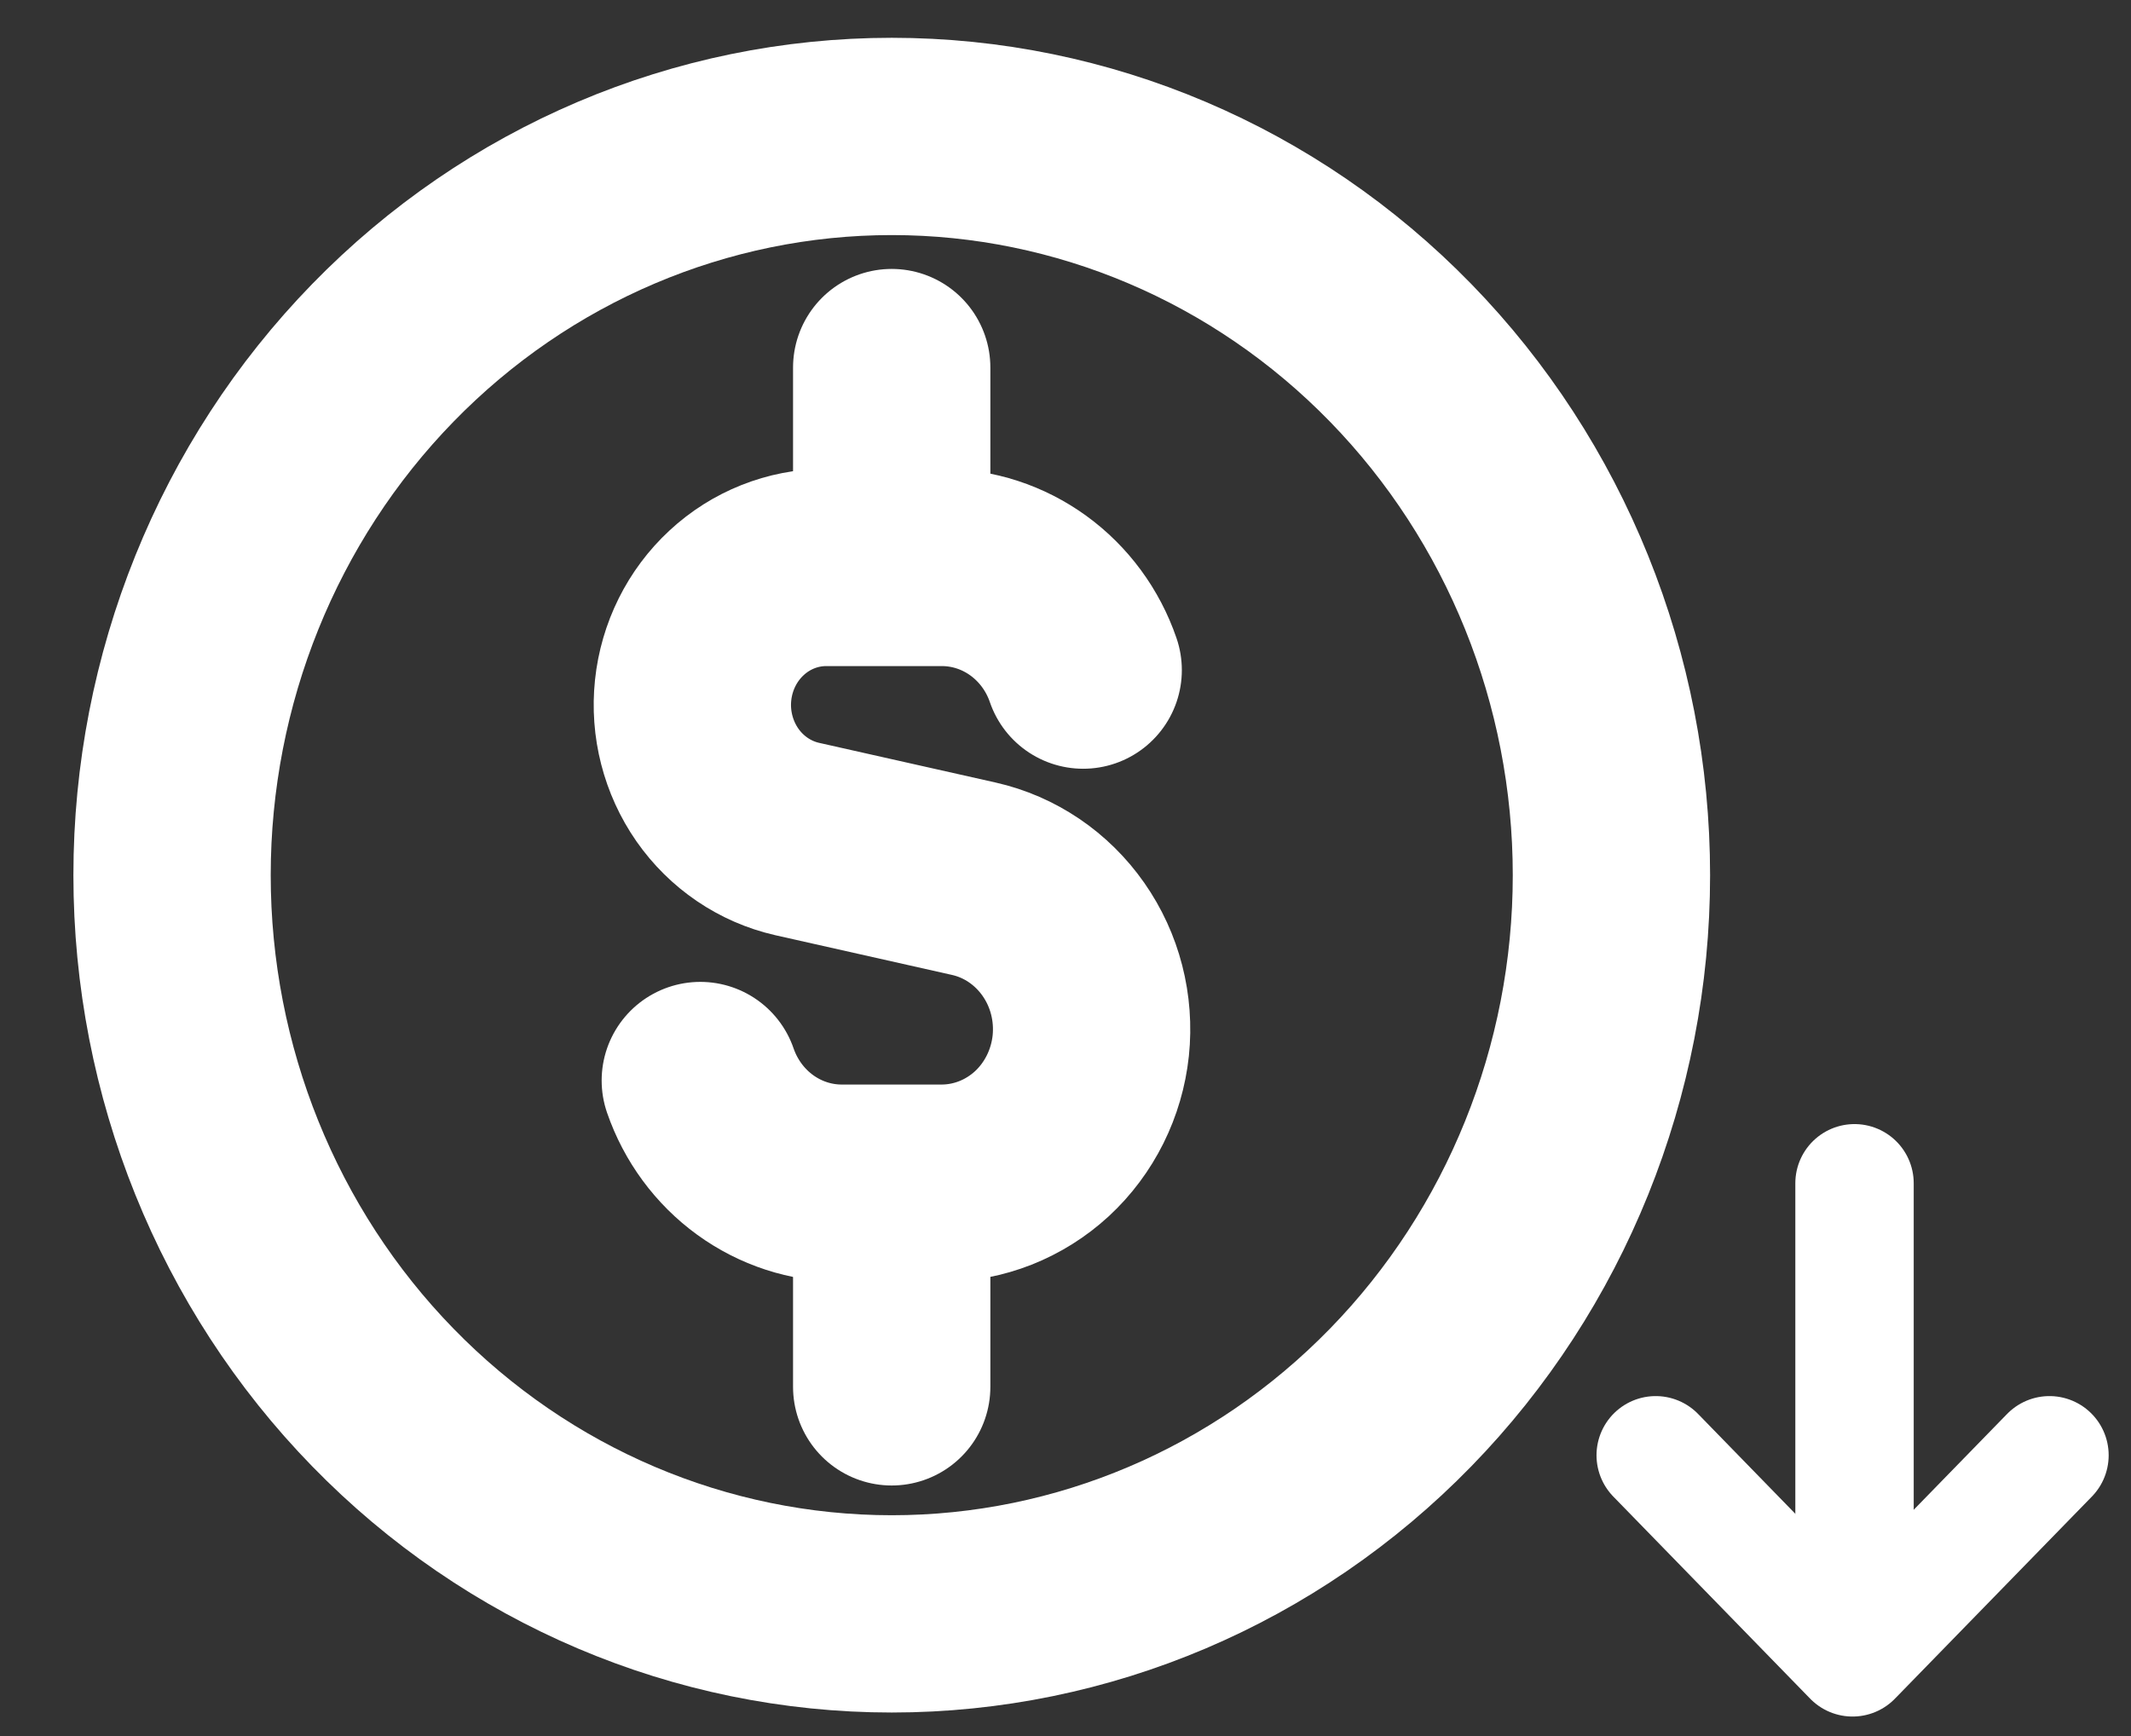
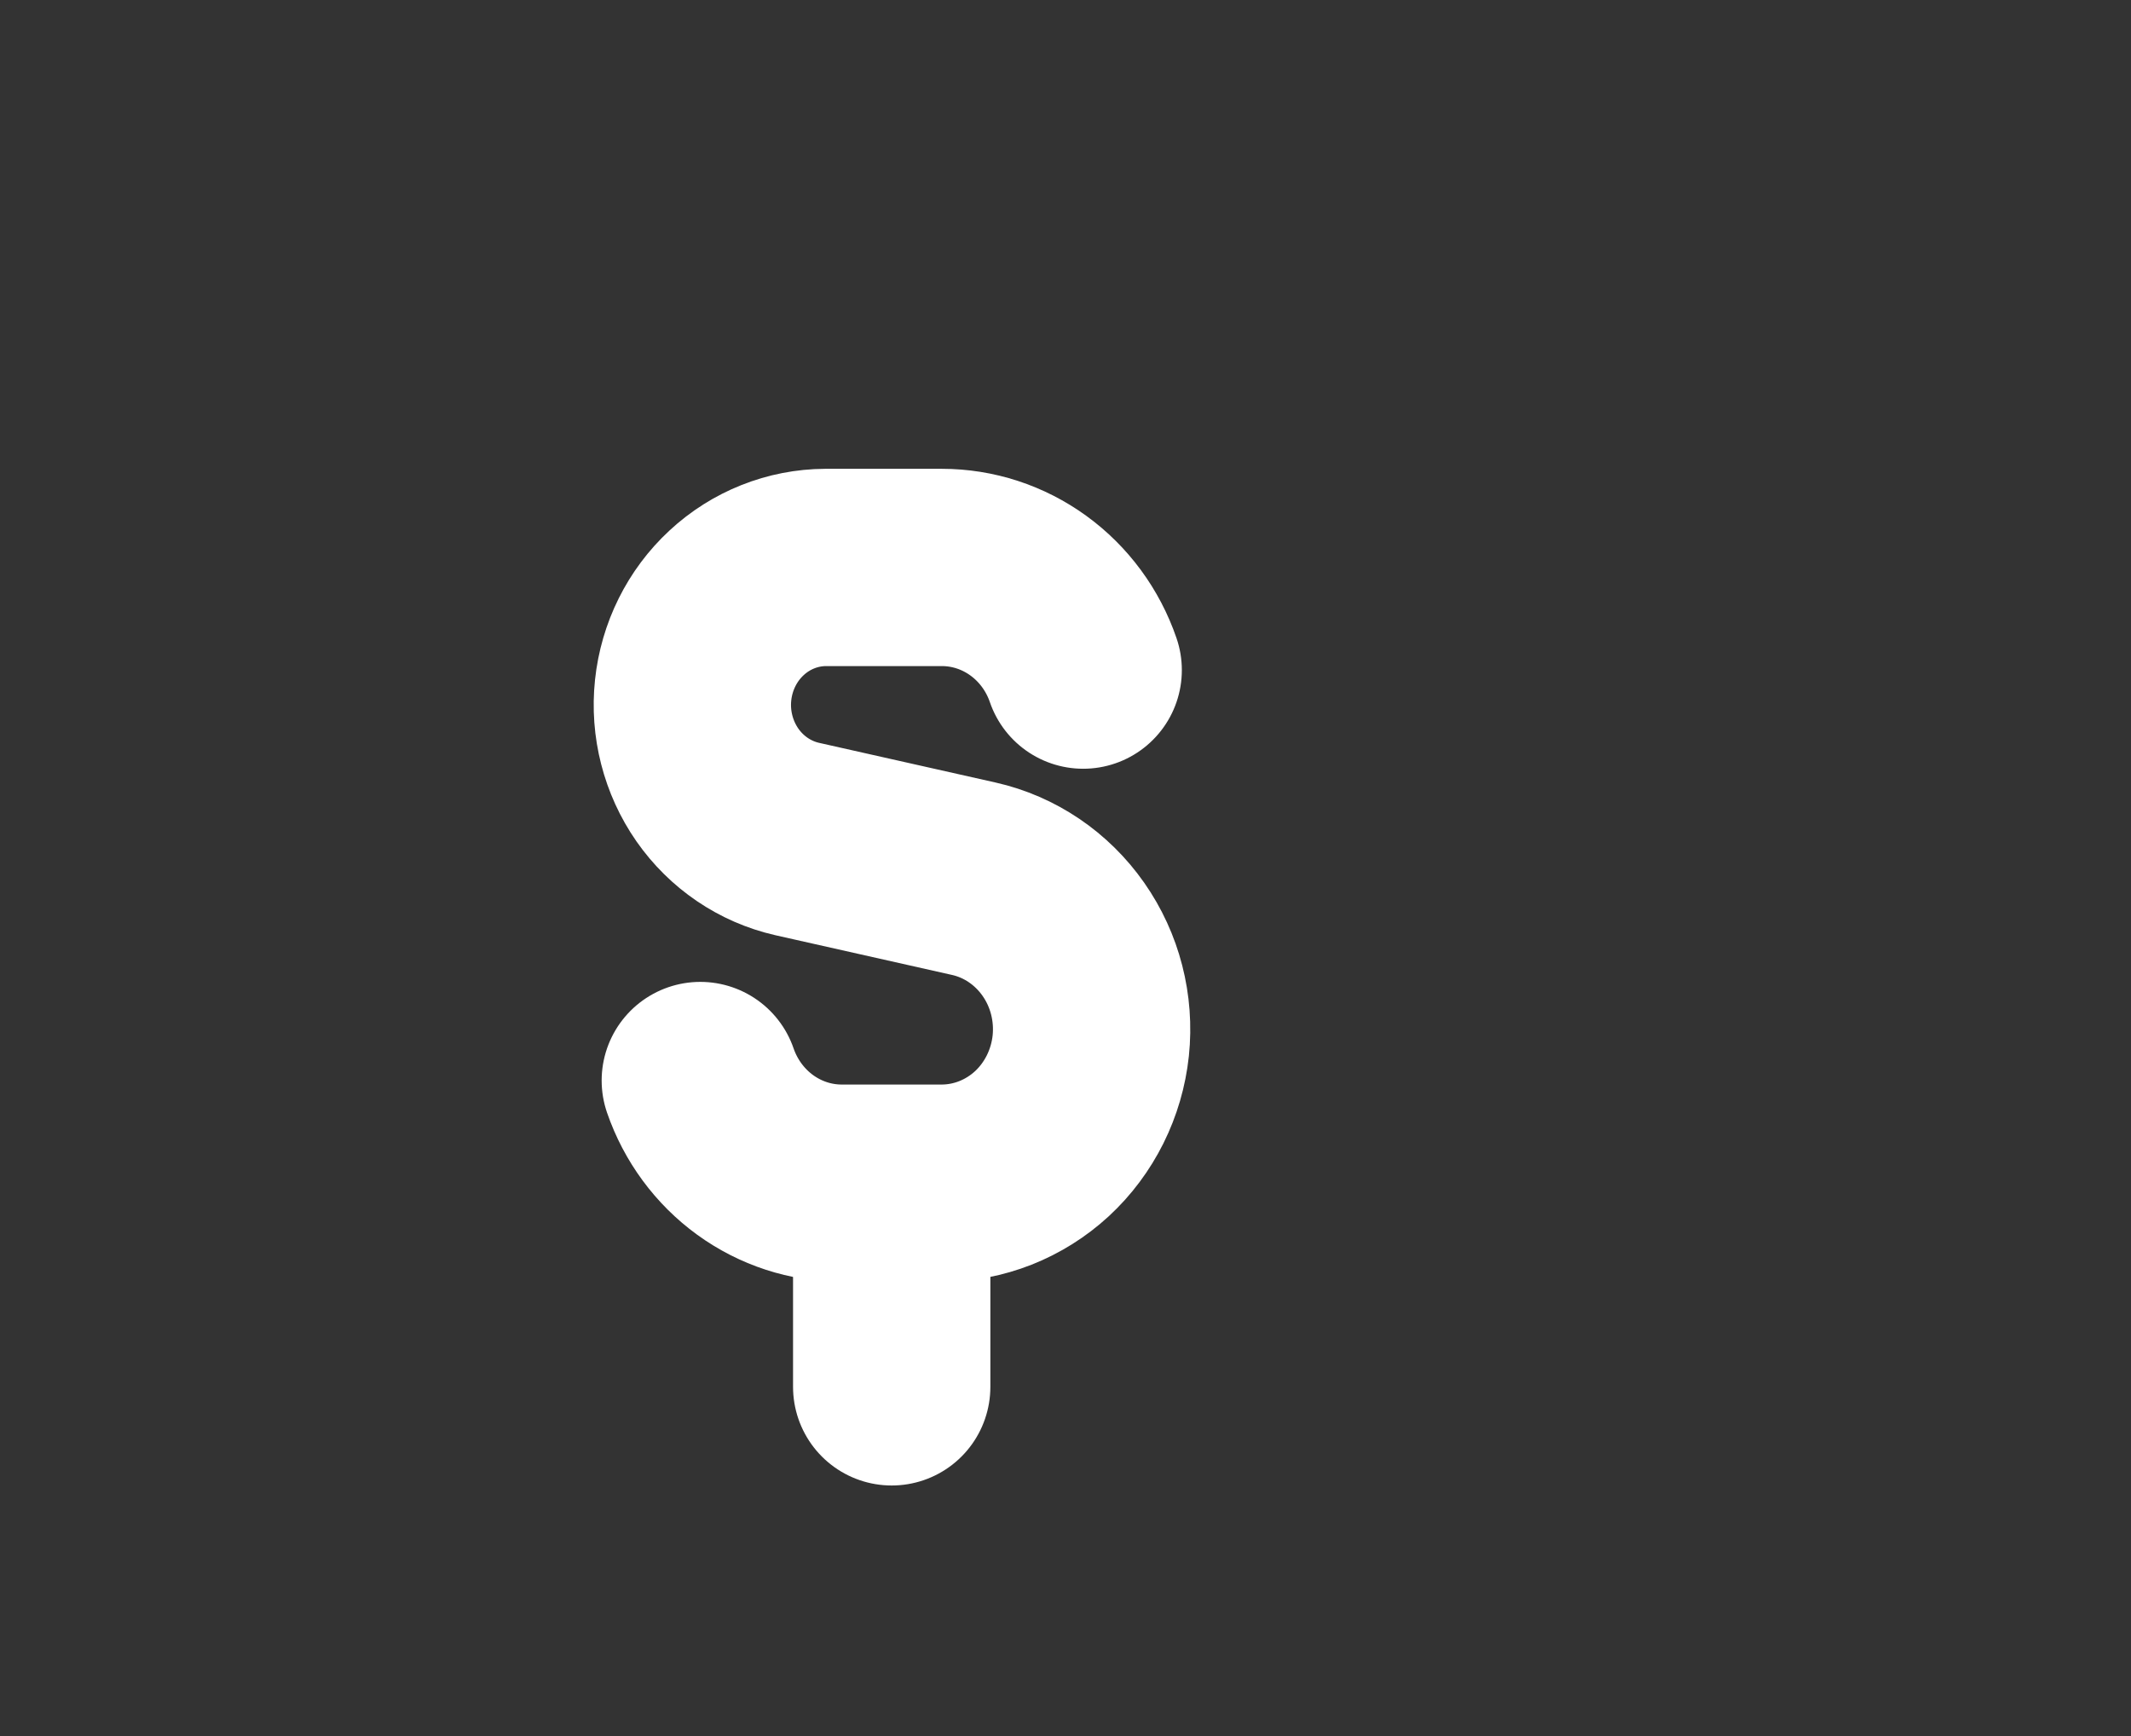
<svg xmlns="http://www.w3.org/2000/svg" width="27" height="22" viewBox="0 0 27 22" fill="none">
  <rect x="0" y="0" width="27" height="22" fill="#333333" stroke="none" />
  <path d="M13.724 8.492C13.594 8.112 13.351 7.782 13.03 7.549C12.709 7.316 12.326 7.191 11.933 7.191H10.46C10.043 7.193 9.641 7.353 9.332 7.64C9.023 7.926 8.827 8.32 8.782 8.746C8.737 9.171 8.847 9.599 9.089 9.947C9.332 10.295 9.691 10.539 10.098 10.632L12.339 11.136C12.796 11.239 13.2 11.513 13.473 11.903C13.747 12.294 13.87 12.774 13.82 13.252C13.769 13.73 13.549 14.172 13.201 14.494C12.852 14.815 12.401 14.993 11.933 14.994H10.665C10.272 14.994 9.889 14.869 9.568 14.636C9.247 14.403 9.004 14.073 8.873 13.693" stroke="white" stroke-width="2.5" stroke-linecap="round" stroke-linejoin="round" />
-   <path d="M11.298 6.611V4.658" stroke="white" stroke-width="2.5" stroke-linecap="round" stroke-linejoin="round" />
  <path d="M11.298 17.575V15.622" stroke="white" stroke-width="2.5" stroke-linecap="round" stroke-linejoin="round" />
-   <path d="M2.18 11.091C2.18 13.574 3.141 15.955 4.851 17.71C6.561 19.466 8.88 20.452 11.299 20.452C13.717 20.452 16.036 19.466 17.746 17.71C19.456 15.955 20.417 13.574 20.417 11.091C20.417 8.608 19.456 6.227 17.746 4.471C16.036 2.715 13.717 1.729 11.299 1.729C8.88 1.729 6.561 2.715 4.851 4.471C3.141 6.227 2.18 8.608 2.18 11.091Z" stroke="white" stroke-width="2.5" stroke-linecap="round" stroke-linejoin="round" />
-   <path d="M20.978 18.442L23.472 21.003L25.967 18.442" stroke="white" stroke-width="1.5" stroke-linecap="round" stroke-linejoin="round" />
-   <path d="M23.497 14.995L23.497 19.958" stroke="white" stroke-width="1.5" stroke-linecap="round" stroke-linejoin="round" />
</svg>